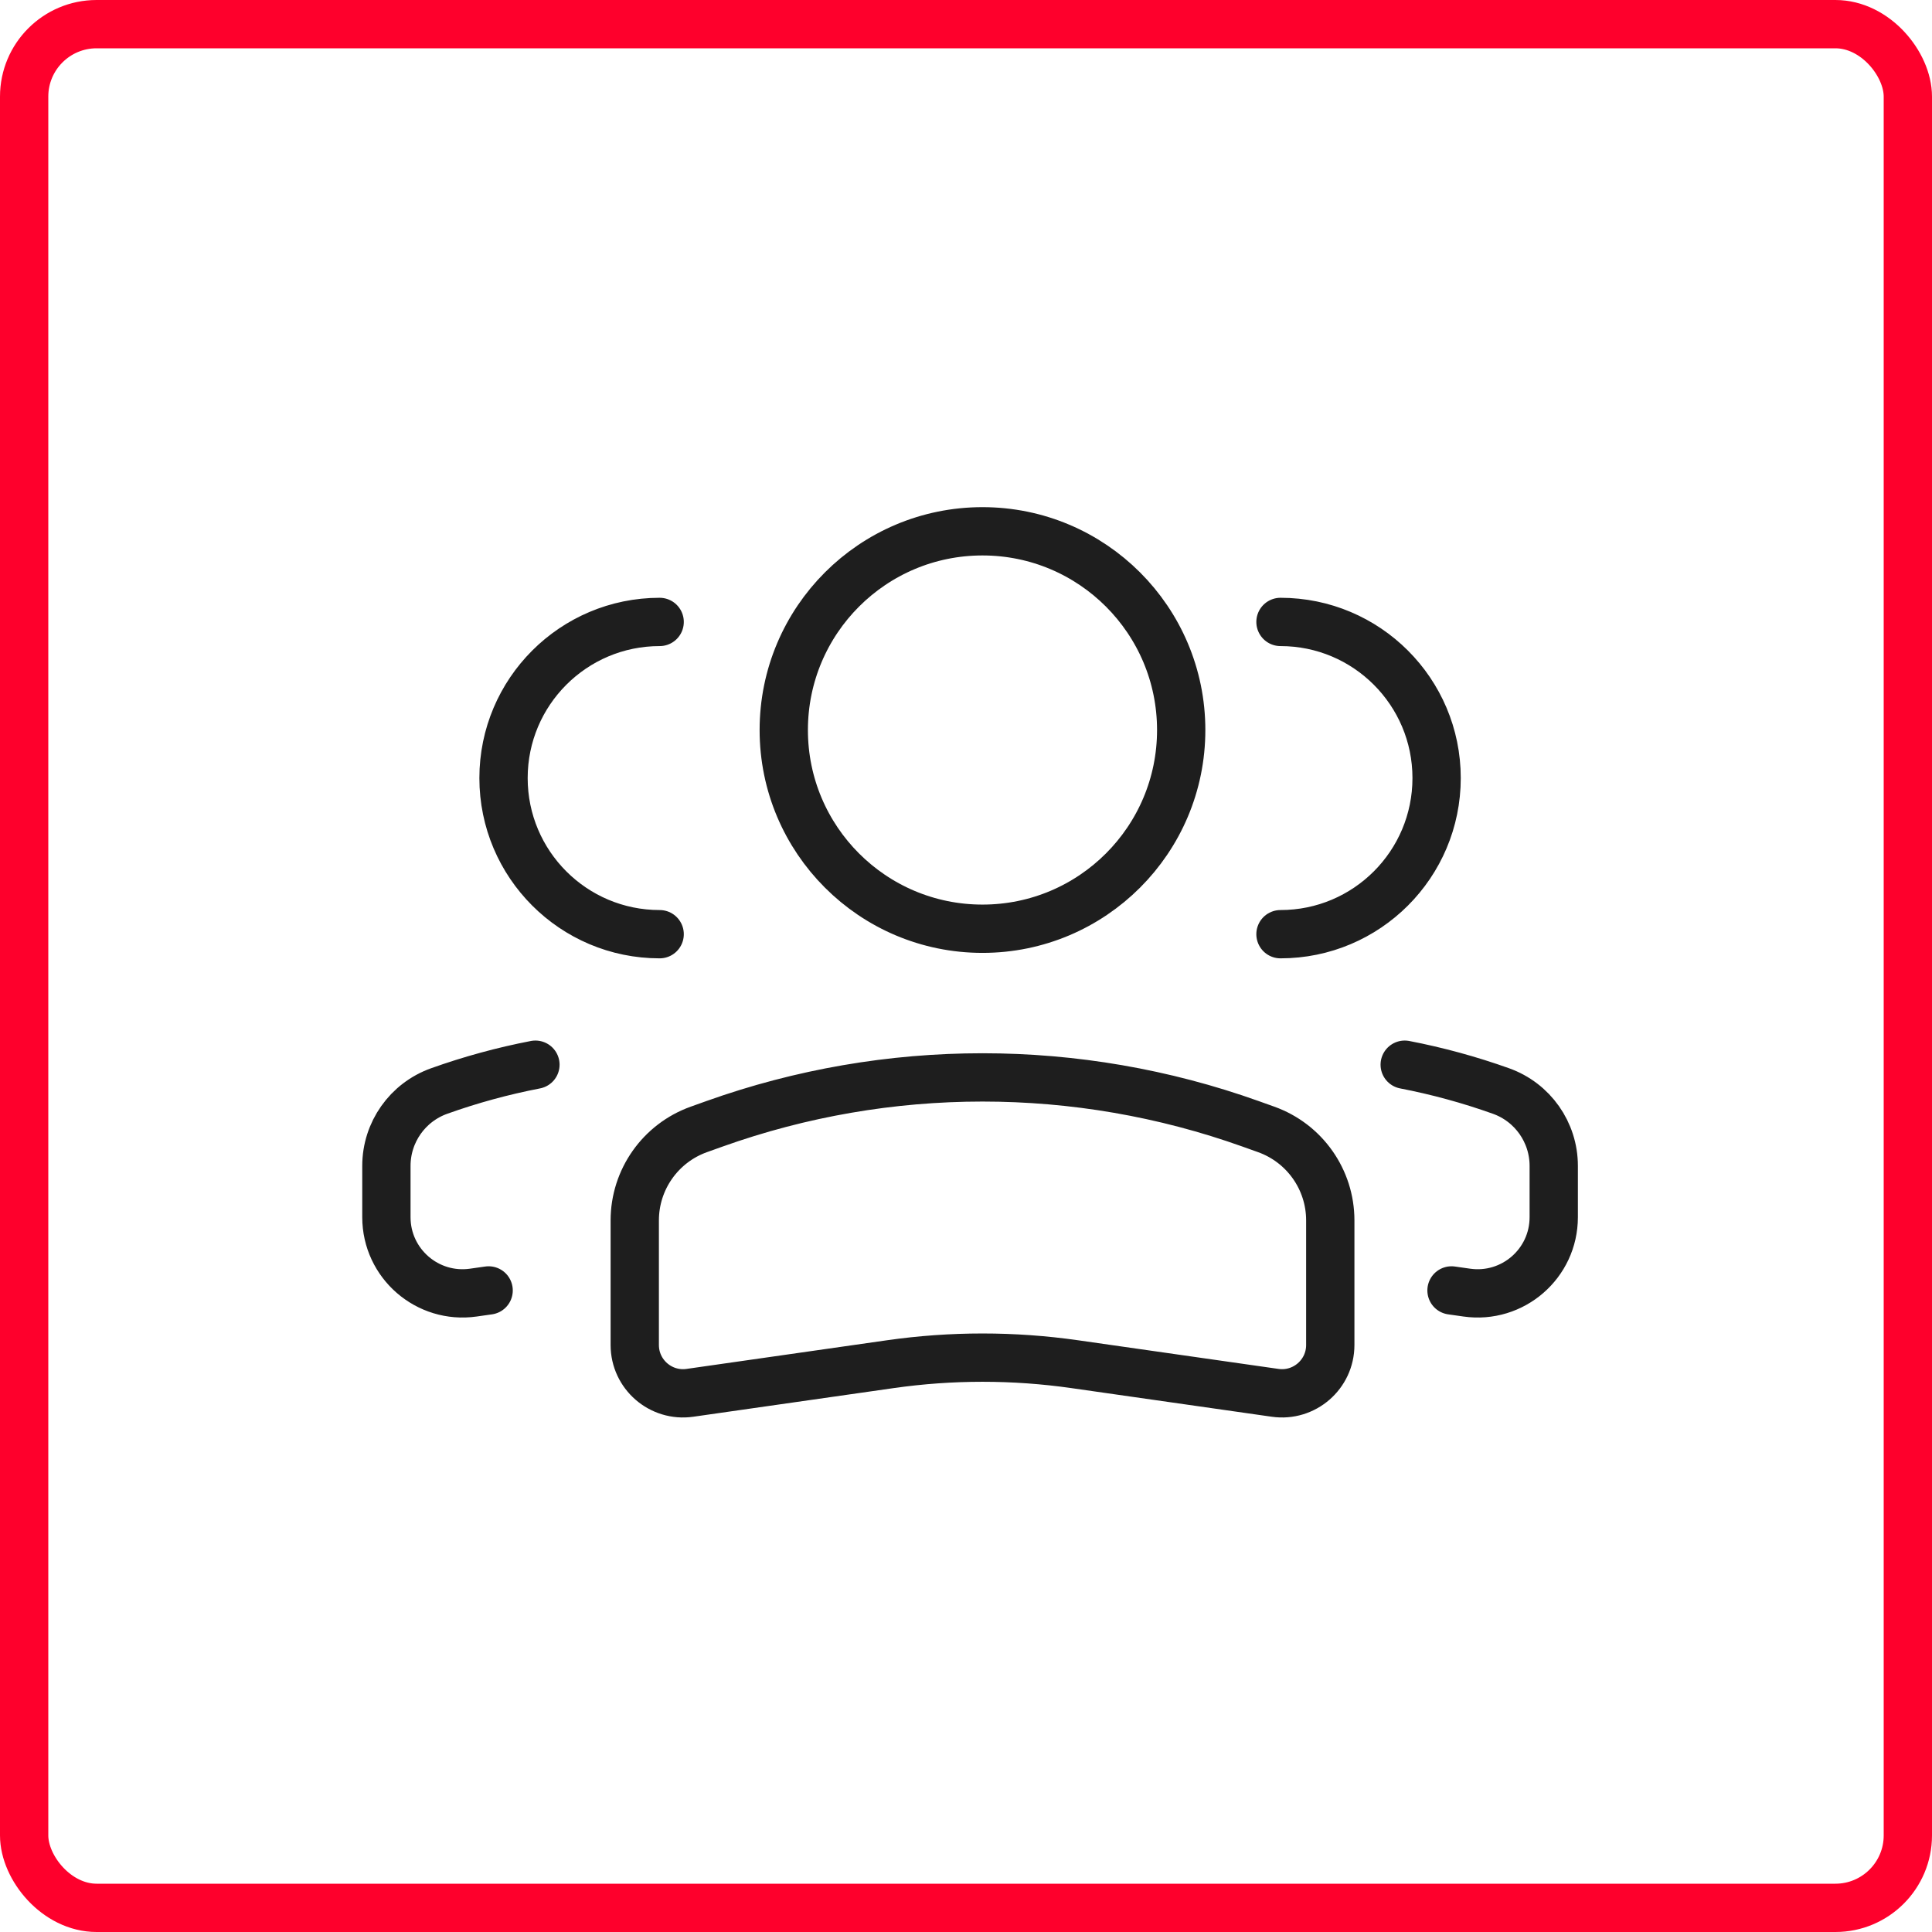
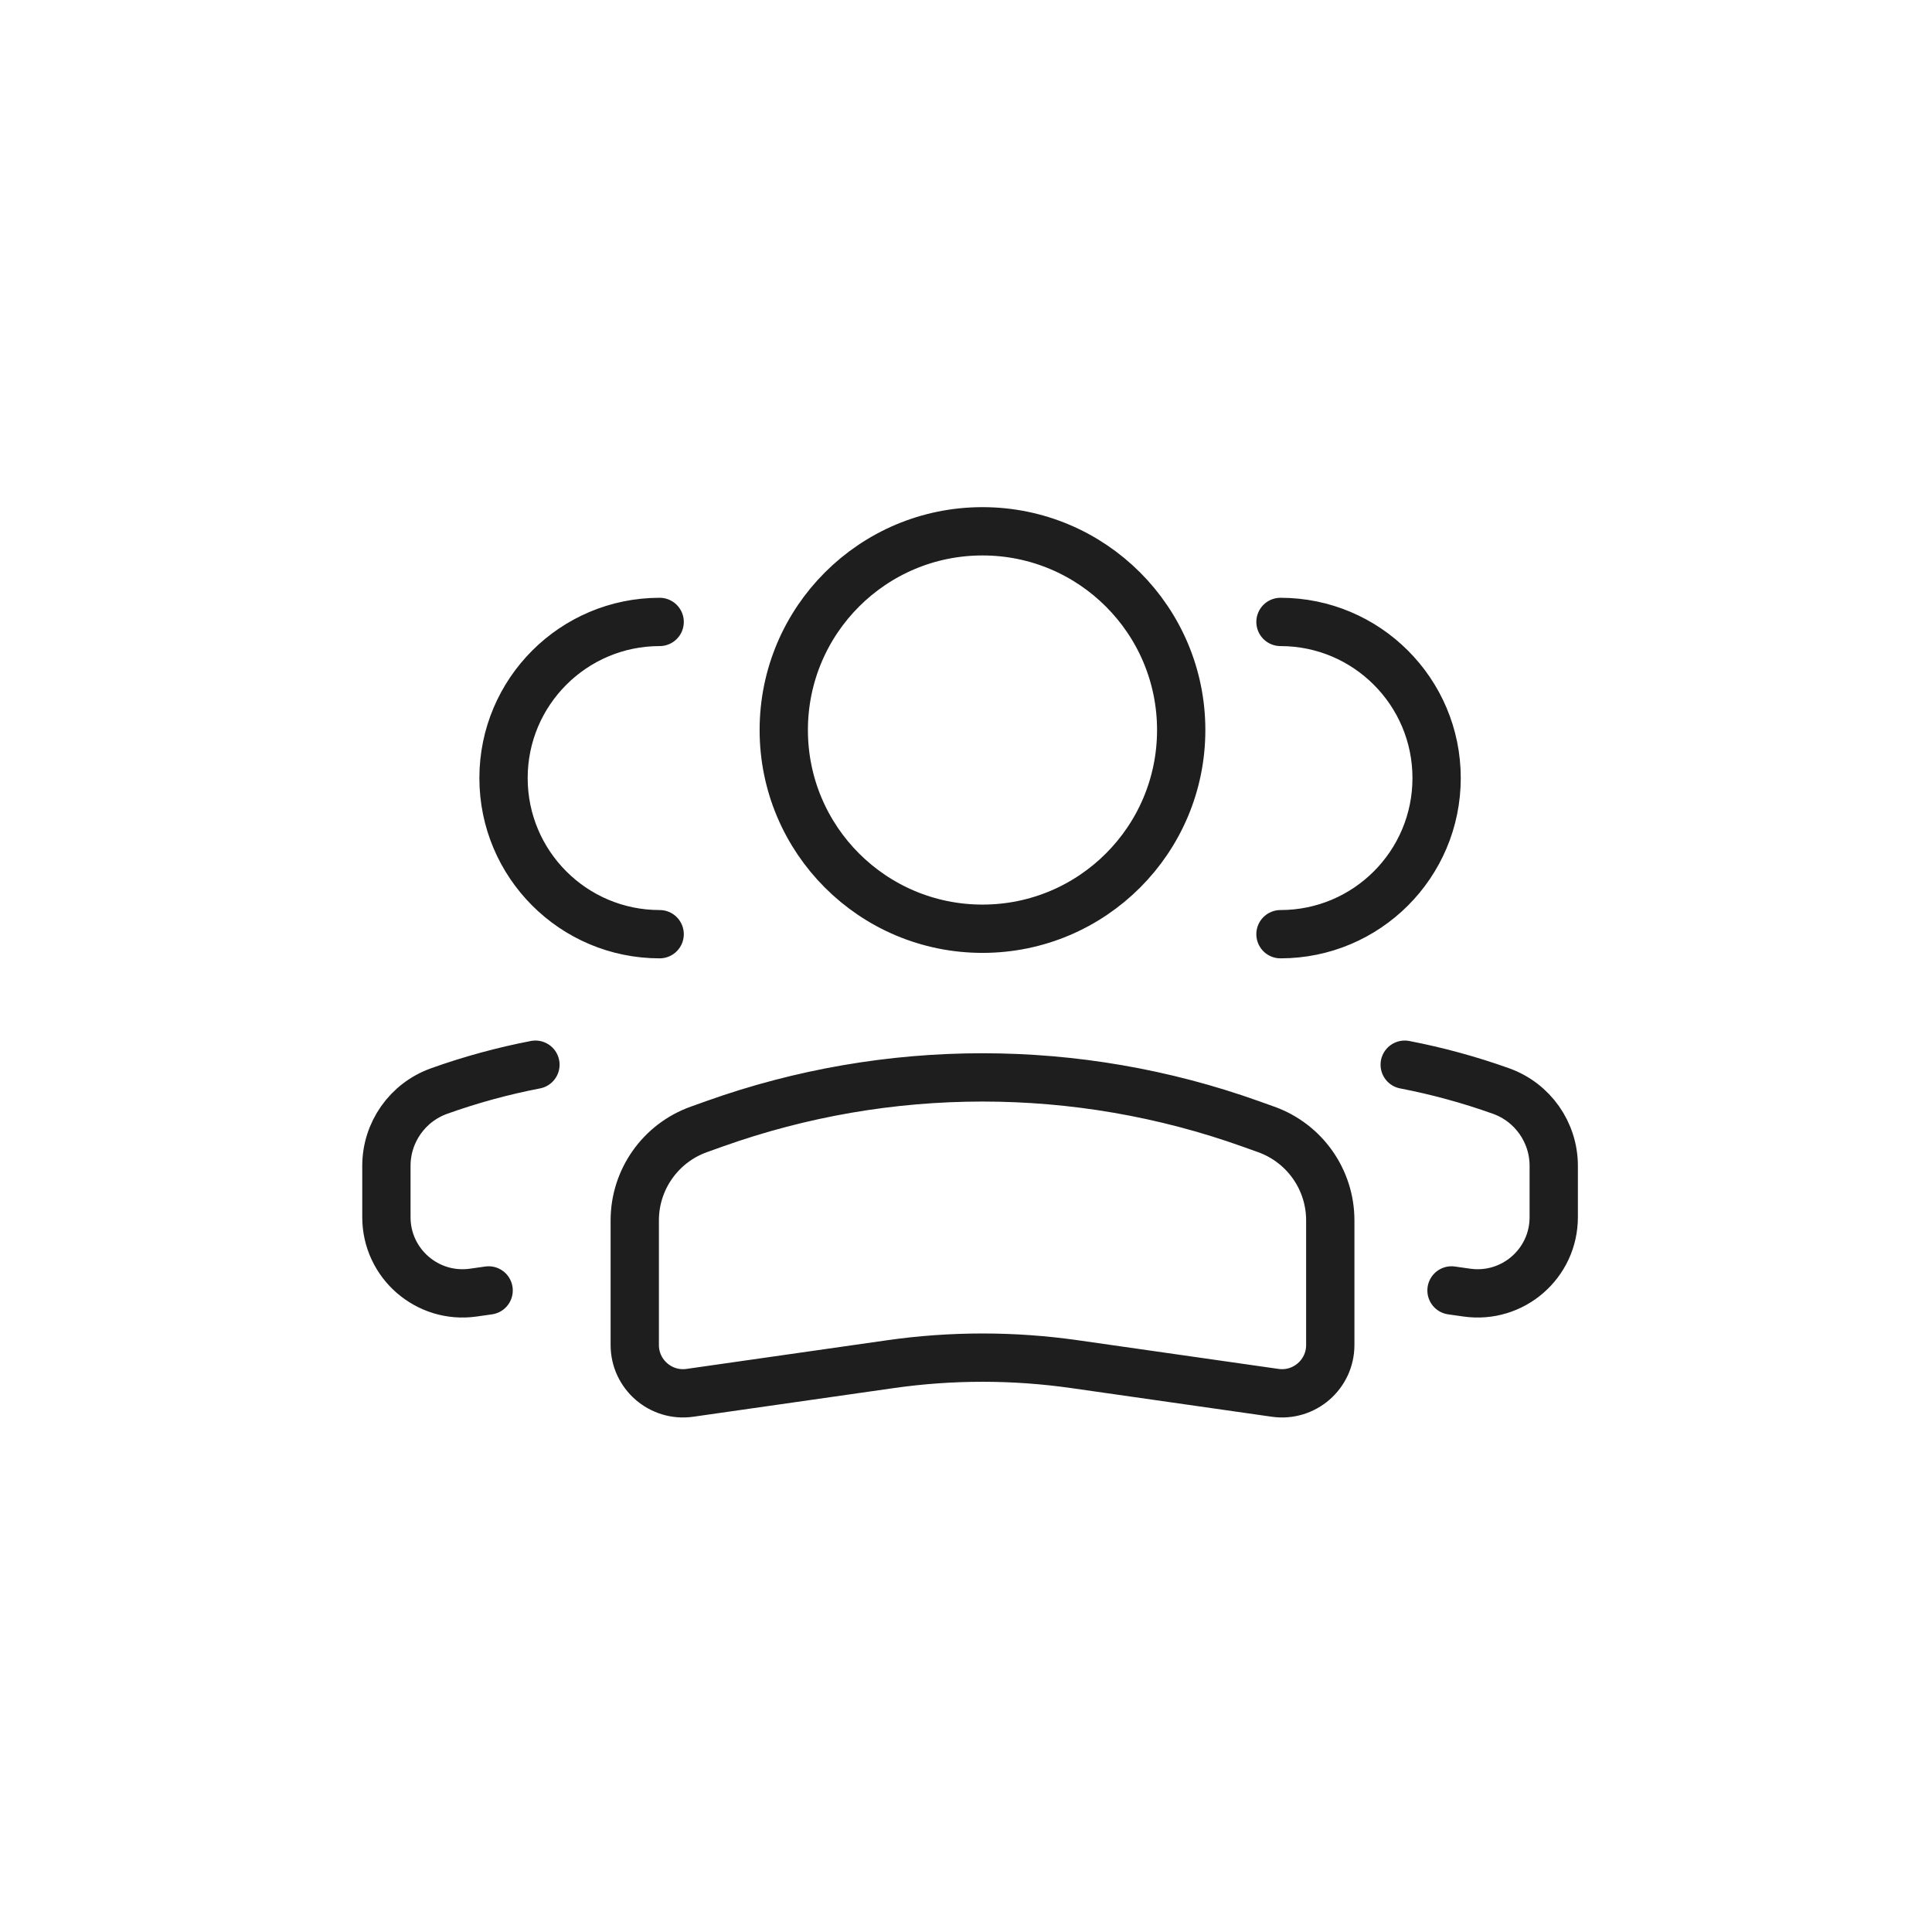
<svg xmlns="http://www.w3.org/2000/svg" width="80" height="80" viewBox="0 0 80 80" fill="none">
  <path d="M53.022 38.683C56.593 38.683 59.487 35.789 59.487 32.218C59.487 28.648 56.593 25.753 53.022 25.753M60.104 53.434L60.737 53.524C62.638 53.795 64.337 52.321 64.337 50.402V48.276C64.337 46.885 63.463 45.645 62.154 45.177C60.847 44.71 59.514 44.347 58.166 44.087M27.315 38.683C23.745 38.683 20.85 35.789 20.85 32.218C20.85 28.648 23.745 25.753 27.315 25.753M20.233 53.434L19.6 53.524C17.7 53.795 16 52.321 16 50.402V48.276C16 46.885 16.874 45.645 18.184 45.177C19.49 44.71 20.823 44.347 22.171 44.087M32.454 30.229C32.454 34.773 36.138 38.457 40.683 38.457C45.227 38.457 48.911 34.773 48.911 30.229C48.911 25.684 45.227 22 40.683 22C36.138 22 32.454 25.684 32.454 30.229ZM44.502 56.488L52.801 57.674C54.006 57.846 55.084 56.911 55.084 55.694V50.533C55.084 48.843 54.021 47.335 52.429 46.766L51.783 46.535C44.606 43.972 36.762 43.972 29.585 46.535L28.939 46.766C27.347 47.335 26.284 48.843 26.284 50.533V55.694C26.284 56.911 27.362 57.846 28.567 57.674L36.866 56.488C39.398 56.126 41.97 56.126 44.502 56.488Z" stroke="#1E1E1E" stroke-width="2" stroke-linecap="round" />
-   <rect x="1" y="1" width="78" height="78" rx="3" stroke="#FE002C" stroke-width="2" />
</svg>